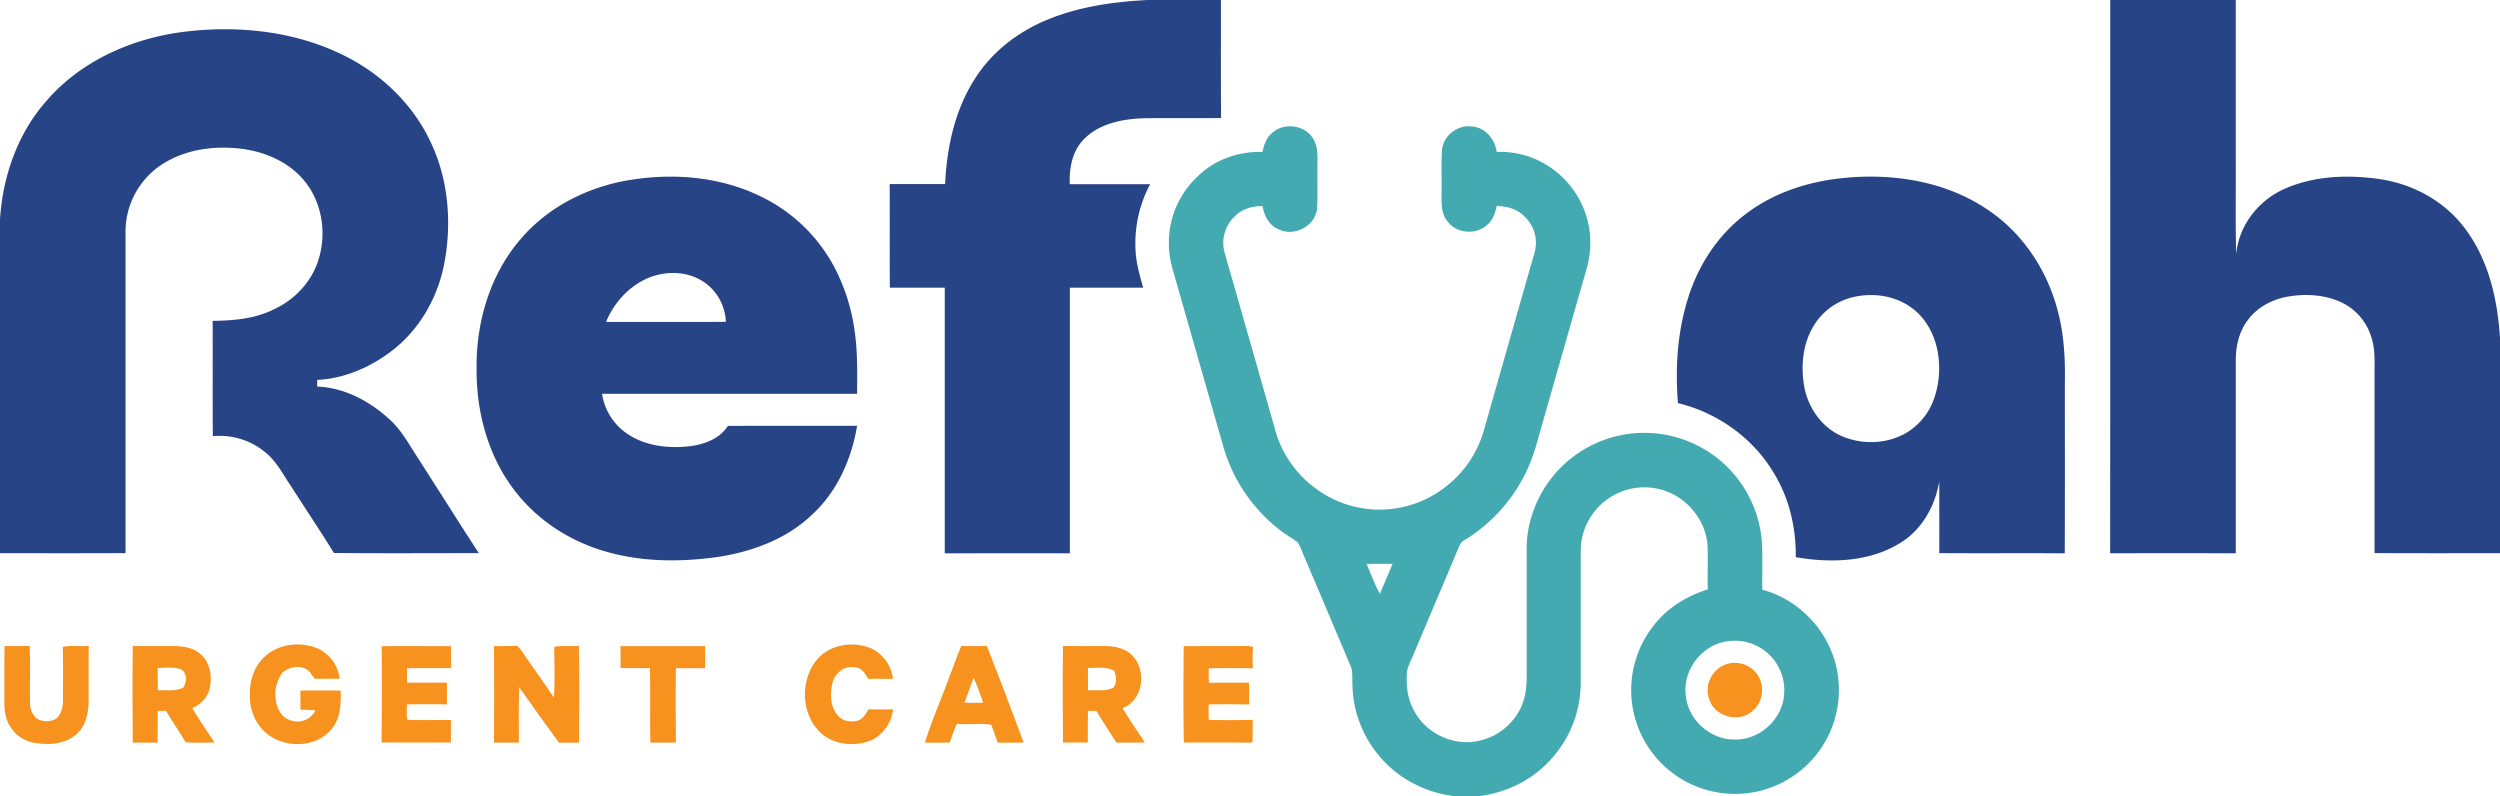
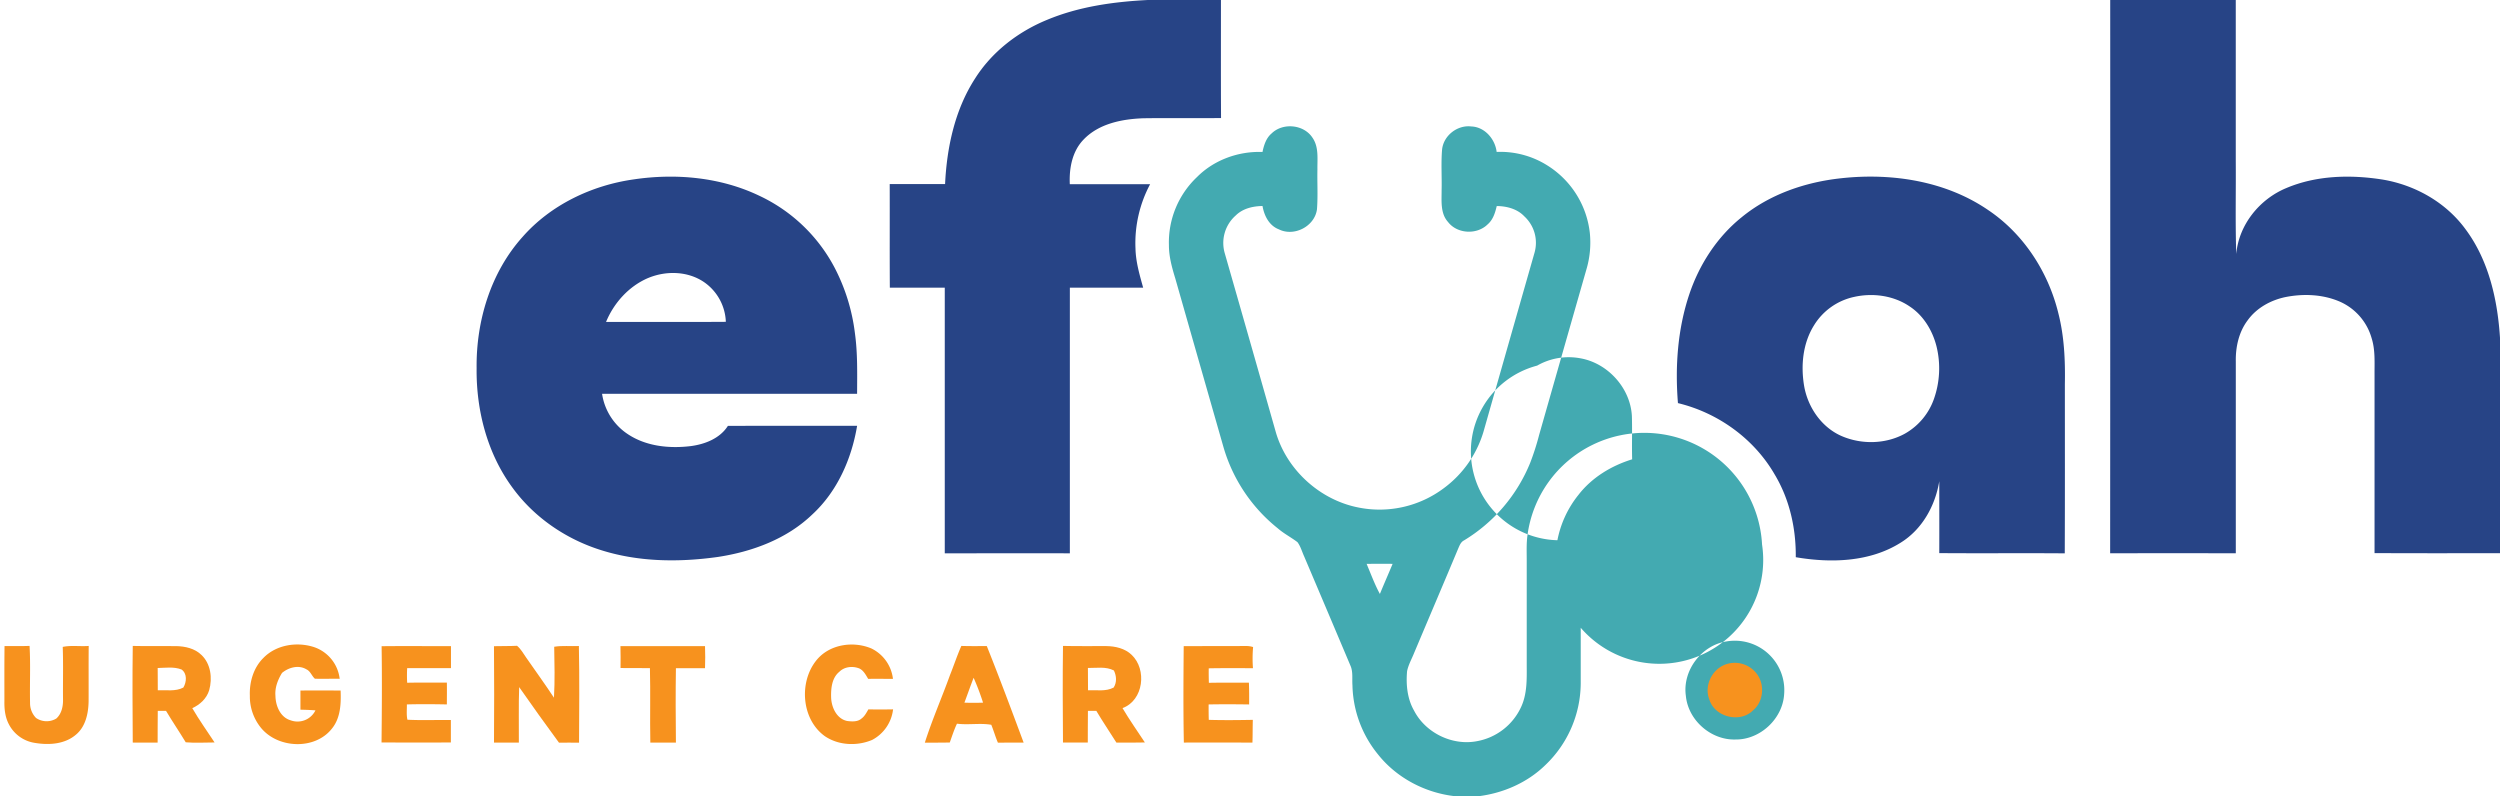
<svg xmlns="http://www.w3.org/2000/svg" data-name="Layer 1" viewBox="0 0 1419 452">
  <defs>
    <style>.cls-1{fill:#274486;}.cls-2{fill:#43aab1;}.cls-3{fill:#f7921e;}</style>
  </defs>
  <path class="cls-1" d="M652,0h41.51c0,22.32-.07,44.63.05,67-14.71.19-29.42-.09-44.13.13-12,.43-25.14,3-33.81,12-6.54,6.68-8.33,16.4-7.9,25.42,15.19,0,30.39,0,45.59,0A71,71,0,0,0,645,141c.16,7.63,2.33,15,4.36,22.29-13.87,0-27.74-.05-41.61,0q0,75.39,0,150.78c-23.68-.1-47.36,0-71,0q0-75.39,0-150.78c-10.39,0-20.79,0-31.18,0-.13-19.61,0-39.21-.07-58.82,10.47,0,20.95,0,31.43,0,1-20.84,5.55-42.15,17-59.87,9.56-15.16,24.39-26.57,40.88-33.33C612.89,3.72,632.56,1,652,0Z" transform="translate(-0.5)" />
  <path class="cls-1" d="M1198.26,0h71.26q0,45.48,0,91c.14,17.72-.31,35.44.28,53.15,1.45-16.57,13.22-31.13,28.41-37.4,17.1-7.25,36.43-7.69,54.57-4.84,18.4,3.06,35.83,12.83,47,28,13.5,18,18.46,40.74,19.78,62.79V314c-23.76,0-47.51.07-71.27-.06q0-50.47,0-100.95c-.06-7,.5-14.17-1.63-20.95a32.24,32.24,0,0,0-18.93-21.19c-9.35-3.81-19.88-4.18-29.72-2.29-8.49,1.71-16.63,6.14-21.75,13.26-5,6.62-6.85,15.08-6.72,23.23,0,36.33,0,72.65,0,109q-35.67-.09-71.32,0Q1198.32,157,1198.26,0Z" transform="translate(-0.5)" />
-   <path class="cls-1" d="M104.56,18.09c31.07-3.88,63.8-.48,92,13.81,21.26,10.68,39.24,28.29,49,50.11,9.53,20.78,11.34,44.58,7.24,66.92-3.52,19.13-13.53,37.24-28.86,49.4-12.37,9.75-27.54,16.55-43.4,17.31,0,1.25,0,2.51,0,3.76,15.64.63,30.17,8.49,41.44,19,5.33,4.89,9.14,11.09,12.93,17.18,12.49,19.43,24.79,39,37.34,58.38-27.4,0-54.81.19-82.21-.08-7.9-12.82-16.33-25.31-24.41-38-3.93-5.7-7.11-12-12.06-16.91a40.51,40.51,0,0,0-32.27-11.39c-.18-21.82,0-43.65-.1-65.47,11.87-.11,24.09-1.17,34.87-6.58,11.64-5.41,21.25-15.48,25.1-27.84,5-15.36,2.13-33.43-8.53-45.78-9.46-11-23.88-16.63-38.11-17.77C118.32,82.66,100.85,86,88.05,96.56A45.65,45.65,0,0,0,71.75,132q0,91,0,181.94C48,314.08,24.26,314,.5,314V124.63c1.48-24.2,9.81-48.4,25.9-66.81C45.87,34.84,75.06,21.85,104.56,18.09Z" transform="translate(-0.5)" />
  <path class="cls-1" d="M360.37,101.8c23.89-3.52,49.12-1.21,71.07,9.29A92.76,92.76,0,0,1,474,151.51a109,109,0,0,1,11.75,37.59c1.59,11.41,1.28,23,1.24,34.44q-72.37-.06-144.75,0a33.27,33.27,0,0,0,14.79,23c10.41,6.86,23.5,8.14,35.62,6.66,8-1.07,16.45-4.32,21-11.46,24.45-.11,48.9,0,73.35-.07-3.12,18.78-11.26,37.27-25.42,50.32-14.45,13.9-34,21.14-53.57,24.13-22.37,3.16-45.69,2.9-67.33-4.18-19.44-6.3-37.11-18.45-49.19-35-14.39-19.45-20.74-44-20.46-68-.31-26.77,8-54.33,26.08-74.47C313.16,116.21,336.43,105.16,360.37,101.8Zm8,56c-10.89,4.65-19.4,14.07-23.88,24.94,22.65-.06,45.3.09,68-.07a28.7,28.7,0,0,0-12.17-22.4C391,153.79,378.52,153.55,368.34,157.82Z" transform="translate(-0.5)" />
  <path class="cls-1" d="M1045.5,101.18c28.75-3.17,59.42,1.51,83.62,18.14,20.08,13.54,34,35.11,39.71,58.53,3.35,13.1,3.94,26.7,3.69,40.17,0,32,.07,64-.06,96.06-23.74-.19-47.49.06-71.23-.13.06-13.6,0-27.2,0-40.8-2.28,13.9-9.69,27.31-21.86,34.84-17.56,11.09-39.68,11.69-59.59,8.28.17-16.28-3.48-32.75-11.88-46.8-11.73-20.4-32.21-35.16-55-40.66-1.67-20.76-.2-42,6.48-61.87,5.66-16.82,15.69-32.34,29.56-43.53C1004.88,110.29,1025.15,103.36,1045.5,101.18Zm7.43,67.34a35.46,35.46,0,0,0-22.82,16.17c-6.33,10.15-7.55,22.75-5.59,34.36,2.09,12.14,9.9,23.55,21.38,28.5,11.29,4.84,24.88,4.57,35.73-1.36a36.47,36.47,0,0,0,16.57-19.73,52.26,52.26,0,0,0,1.51-29.67c-2.22-9-7.36-17.63-15.23-22.82C1075.37,167.74,1063.59,166.14,1052.93,168.52Z" transform="translate(-0.5)" />
-   <path class="cls-2" d="M722.25,75.75c6.39-6.26,18.27-5.15,23.2,2.4,3.66,5.22,2.74,11.85,2.82,17.85-.17,7.61.33,15.24-.26,22.83-1.32,9.69-13,15.7-21.71,11.31-5.47-2.12-8.26-7.74-9.2-13.21-5.48.08-11.23,1.41-15.23,5.4a20.79,20.79,0,0,0-6.19,21.43Q710.19,194.34,724.57,245c6.11,21.53,25,38.75,46.92,43.05a60.77,60.77,0,0,0,48.3-10.79A61.76,61.76,0,0,0,843,243.38q14.26-50.12,28.57-100.22a20.4,20.4,0,0,0-5.84-20.34c-4-4.25-10-5.83-15.68-5.87-.89,3.79-2.09,7.77-5.17,10.4-6.07,6-17.22,5.47-22.48-1.35-4.43-4.92-3.61-11.92-3.64-18,.19-7.71-.38-15.45.27-23.14.82-7.91,8.64-14,16.5-13.09C843.2,72,849.13,78.9,850,86.23a50.15,50.15,0,0,1,28.66,7.6,51.92,51.92,0,0,1,24.22,38.32,53.6,53.6,0,0,1-2,21Q887.47,200,874.12,246.83a143.08,143.08,0,0,1-5,15.65,91.86,91.86,0,0,1-37.69,44.28c-1.81.93-2.5,2.91-3.27,4.64-8.27,19.77-16.69,39.47-25,59.21-1.36,3.43-3.26,6.7-4,10.36-.67,7.63.09,15.68,4,22.44,6.49,12.55,21.58,19.91,35.46,17.32a34.29,34.29,0,0,0,25.32-19.57c3.33-7.24,3.18-15.38,3.13-23.16q0-30,0-60c0-4.65-.22-9.32.39-13.94a66.91,66.91,0,0,1,133.18,5c.37,8.56,0,17.13.17,25.69,22.1,5.8,39.63,25.54,42.78,48.16a58.94,58.94,0,1,1-104.25-28.12c7.64-9.89,18.69-16.58,30.52-20.23-.23-8.18.1-16.36-.15-24.54-.8-15.84-13.61-30-29.13-32.78a36.09,36.09,0,0,0-24.66,4.14A36.6,36.6,0,0,0,898.55,305c-1,4.58-.82,9.31-.83,14q0,34.51,0,69a64.57,64.57,0,0,1-20,46.17c-10.31,10.12-24.2,16.13-38.46,17.82H827c-17.21-1.74-33.73-10.32-44.48-23.95a64.14,64.14,0,0,1-14.37-39.11c-.26-3.53.35-7.23-.93-10.62Q754,347,740.73,315.79c-1.23-2.69-2-5.66-3.78-8.05-3.65-2.79-7.8-4.89-11.26-7.93a91.6,91.6,0,0,1-30.79-46.18Q681.22,205.81,667.58,158c-1.88-6.14-3.63-12.43-3.6-18.9a51.05,51.05,0,0,1,16-38.66c9.63-9.69,23.52-14.69,37.11-14.18C717.9,82.41,719.13,78.38,722.25,75.75Zm53.94,244.31c2.44,5.72,4.55,11.61,7.54,17.07,2.34-5.73,4.85-11.38,7.22-17.09C786,320,781.11,320,776.19,320.06Zm204.36,44c-14.27,2.11-25.21,16.6-23.15,30.92,1.3,13.84,14.26,25.18,28.13,24.76,14,.2,26.83-11.75,27.65-25.74a28.06,28.06,0,0,0-32.63-29.94Z" transform="translate(-0.5)" />
+   <path class="cls-2" d="M722.25,75.75c6.39-6.26,18.27-5.15,23.2,2.4,3.66,5.22,2.74,11.85,2.82,17.85-.17,7.61.33,15.24-.26,22.83-1.32,9.69-13,15.7-21.71,11.31-5.47-2.12-8.26-7.74-9.2-13.21-5.48.08-11.23,1.41-15.23,5.4a20.79,20.79,0,0,0-6.19,21.43Q710.19,194.34,724.57,245c6.11,21.53,25,38.75,46.92,43.05a60.77,60.77,0,0,0,48.3-10.79A61.76,61.76,0,0,0,843,243.38q14.26-50.12,28.57-100.22a20.4,20.4,0,0,0-5.84-20.34c-4-4.25-10-5.83-15.68-5.87-.89,3.79-2.09,7.77-5.17,10.4-6.07,6-17.22,5.47-22.48-1.35-4.43-4.92-3.61-11.92-3.64-18,.19-7.71-.38-15.45.27-23.14.82-7.91,8.64-14,16.5-13.09C843.2,72,849.13,78.9,850,86.23a50.15,50.15,0,0,1,28.66,7.6,51.92,51.92,0,0,1,24.22,38.32,53.6,53.6,0,0,1-2,21Q887.47,200,874.12,246.83a143.08,143.08,0,0,1-5,15.65,91.86,91.86,0,0,1-37.69,44.28c-1.81.93-2.5,2.91-3.27,4.64-8.27,19.77-16.69,39.47-25,59.21-1.36,3.43-3.26,6.7-4,10.36-.67,7.63.09,15.68,4,22.44,6.49,12.55,21.58,19.91,35.46,17.32a34.29,34.29,0,0,0,25.32-19.57c3.33-7.24,3.18-15.38,3.13-23.16q0-30,0-60c0-4.65-.22-9.32.39-13.94a66.91,66.91,0,0,1,133.18,5a58.94,58.94,0,1,1-104.25-28.12c7.64-9.89,18.69-16.58,30.52-20.23-.23-8.18.1-16.36-.15-24.54-.8-15.84-13.61-30-29.13-32.78a36.09,36.09,0,0,0-24.66,4.14A36.6,36.6,0,0,0,898.55,305c-1,4.58-.82,9.31-.83,14q0,34.51,0,69a64.57,64.57,0,0,1-20,46.17c-10.31,10.12-24.2,16.13-38.46,17.82H827c-17.21-1.74-33.73-10.32-44.48-23.95a64.14,64.14,0,0,1-14.37-39.11c-.26-3.53.35-7.23-.93-10.62Q754,347,740.73,315.79c-1.23-2.69-2-5.66-3.78-8.05-3.65-2.79-7.8-4.89-11.26-7.93a91.6,91.6,0,0,1-30.79-46.18Q681.22,205.81,667.58,158c-1.88-6.14-3.63-12.43-3.6-18.9a51.05,51.05,0,0,1,16-38.66c9.63-9.69,23.52-14.69,37.11-14.18C717.9,82.41,719.13,78.38,722.25,75.75Zm53.94,244.31c2.44,5.72,4.55,11.61,7.54,17.07,2.34-5.73,4.85-11.38,7.22-17.09C786,320,781.11,320,776.19,320.06Zm204.36,44c-14.27,2.11-25.21,16.6-23.15,30.92,1.3,13.84,14.26,25.18,28.13,24.76,14,.2,26.83-11.75,27.65-25.74a28.06,28.06,0,0,0-32.63-29.94Z" transform="translate(-0.5)" />
  <path class="cls-3" d="M150,373.45c7.37-7.61,19.42-9.38,29.19-6a21.63,21.63,0,0,1,14.11,17.83c-4.69-.12-9.39.14-14.08-.05-1.8-1.58-2.47-4.23-4.76-5.29-4.47-2.71-10.09-1.11-13.88,2-2.39,3.91-4.14,8.36-3.74,13,.07,5.63,2.74,12.22,8.62,13.91a11.32,11.32,0,0,0,14.09-5.65c-2.84-.23-5.68-.31-8.52-.39,0-3.62,0-7.24,0-10.85,7.6-.11,15.21-.06,22.81,0,.27,7.35,0,15.4-4.81,21.43-9.74,12.65-31.46,11.55-40.91-.92a28.16,28.16,0,0,1-5.8-17.57C142,387.2,144.36,379,150,373.45Z" transform="translate(-0.5)" />
  <path class="cls-3" d="M463.72,375c7.25-9.26,20.93-11.37,31.43-6.91a22,22,0,0,1,12.19,17.23c-4.69,0-9.38-.05-14.07,0-1.33-2.22-2.6-4.75-5-5.89-3.76-1.51-8.43-1.06-11.37,1.88-4.28,3.48-4.81,9.53-4.65,14.65.19,5.56,3.17,12.09,9.14,13.28,2.73.34,5.93.56,8.13-1.42,1.8-1.3,2.78-3.35,3.89-5.19,4.66.11,9.32.08,14,0A22.49,22.49,0,0,1,495.49,420c-8.54,3.58-19.05,3.13-26.81-2.15C455.46,408.35,453.9,387.39,463.72,375Z" transform="translate(-0.5)" />
  <path class="cls-3" d="M3,398c0-10.43-.06-20.87.07-31.3,4.73,0,9.47.1,14.21-.09.6,10.78.05,21.6.28,32.4a12,12,0,0,0,3.41,8.52,10.65,10.65,0,0,0,11.49.31c3-2.68,3.9-6.93,3.81-10.81-.1-9.95.19-19.91-.16-29.85,4.84-1,9.83-.16,14.74-.55-.11,10.48,0,21-.06,31.45-.12,6.81-1.68,14.36-7.19,18.92-6.33,5.44-15.33,6-23.22,4.68A19.9,19.9,0,0,1,5.49,411C3.39,407,2.92,402.42,3,398Z" transform="translate(-0.5)" />
  <path class="cls-3" d="M75.85,421.48c-.13-18.29-.24-36.58,0-54.85,8.2.2,16.41,0,24.62.1,5.08.1,10.52,1.29,14.28,4.94,5.41,5,6.41,13.3,4.48,20.1-1.43,4.7-5.2,8.19-9.59,10.18,3.88,6.7,8.42,13,12.65,19.47-5.45,0-10.93.38-16.37-.09-3.62-6-7.6-11.81-11.18-17.84H90.05c-.13,6,0,12-.08,18C85.26,421.53,80.55,421.51,75.85,421.48ZM90,379.16c.08,4.2,0,8.41.06,12.62,4.85-.19,10,.83,14.51-1.52,1.9-3.15,2.23-7.91-1-10.24C99.21,378.29,94.43,379.08,90,379.16Z" transform="translate(-0.5)" />
  <path class="cls-3" d="M217.1,366.79c13.12-.16,26.25,0,39.37-.06,0,4.17,0,8.34,0,12.51-8.29,0-16.57,0-24.86,0a74,74,0,0,0,0,8.29c7.51-.18,15,0,22.53-.09.08,4.13,0,8.25,0,12.39-7.56-.14-15.14-.21-22.7,0,.06,2.89-.33,5.84.31,8.69,8.2.42,16.44.05,24.66.17,0,4.24,0,8.48,0,12.72-13.12.11-26.24.07-39.35,0C217.24,403.25,217.38,385,217.1,366.79Z" transform="translate(-0.5)" />
  <path class="cls-3" d="M280.88,366.78c4.36-.13,8.73,0,13.09-.23,2.22,1.84,3.58,4.42,5.22,6.74,5.25,7.57,10.64,15,15.74,22.72.56-9.62.31-19.28.14-28.91,4.62-.76,9.31-.2,14-.42.38,18.28.19,36.58.1,54.86-3.8,0-7.6-.07-11.39,0Q306.28,405.92,295.18,390c-.39,10.49-.09,21-.18,31.49-4.7,0-9.4,0-14.11,0C281,403.25,281.05,385,280.88,366.78Z" transform="translate(-0.5)" />
  <path class="cls-3" d="M352.67,366.75c16-.05,32,0,48,0,.17,4.17.14,8.34,0,12.52-5.51,0-11,0-16.52,0-.21,14.07-.15,28.15,0,42.22-4.84,0-9.68,0-14.52,0-.29-14.09.14-28.18-.23-42.26-5.56-.05-11.12,0-16.68-.06C352.76,375.05,352.78,370.9,352.67,366.75Z" transform="translate(-0.5)" />
  <path class="cls-3" d="M546.16,366.63c4.81.16,9.63.09,14.45.08,7.25,18.15,14.09,36.47,20.9,54.78-4.86.05-9.73,0-14.59.06-1.43-3.33-2.4-6.82-3.77-10.16-6.36-1.11-13,.21-19.48-.63-1.63,3.45-2.8,7.09-4.08,10.68-4.72.11-9.44.08-14.15.08,4.14-13,9.64-25.5,14.26-38.31C541.92,377.71,543.77,372.06,546.16,366.63Zm7,18c-1.84,4.7-3.48,9.47-5.26,14.2,3.52.14,7,.12,10.58,0A140,140,0,0,0,553.11,384.67Z" transform="translate(-0.5)" />
  <path class="cls-3" d="M603.85,421.48c-.14-18.28-.24-36.58,0-54.86,8.21.21,16.41.05,24.62.1,5.08.06,10.51,1.3,14.29,4.91,8.89,8.3,6.86,25.89-5.12,30.29,3.94,6.68,8.43,13,12.69,19.5-5.39.16-10.78.07-16.17.06-3.75-6-7.77-11.89-11.39-18-1.6,0-3.18,0-4.76,0-.13,6,0,12-.08,18C613.26,421.53,608.56,421.51,603.85,421.48ZM618,379.14c.07,4.21,0,8.43.06,12.64,4.86-.2,10.05.86,14.56-1.53,1.89-3,1.61-6.56.13-9.69C628.15,378.19,622.88,379.2,618,379.14Z" transform="translate(-0.5)" />
  <path class="cls-3" d="M672.37,366.73c11.72,0,23.44,0,35.15-.05a13.08,13.08,0,0,1,4.24.58,73.83,73.83,0,0,0-.08,12c-8.37,0-16.74-.09-25.1.08-.05,2.74,0,5.49.07,8.23,7.57-.18,15.15,0,22.73-.1.16,4.12.16,8.25.13,12.37-7.67-.1-15.34-.15-23,0,0,2.92,0,5.83.09,8.75,8.32.24,16.66.15,25,0-.13,4.3-.06,8.6-.22,12.9-13,0-26-.08-38.93,0C672.09,403.29,672.22,385,672.37,366.73Z" transform="translate(-0.5)" />
  <path class="cls-3" d="M978.81,377.59a15.56,15.56,0,0,1,18.59,4.55c4.92,6,4.23,16-1.81,21-7.27,7.47-21.83,3.95-24.86-6.08C967.8,389.67,971.71,380.87,978.81,377.59Z" transform="translate(-0.5)" />
</svg>